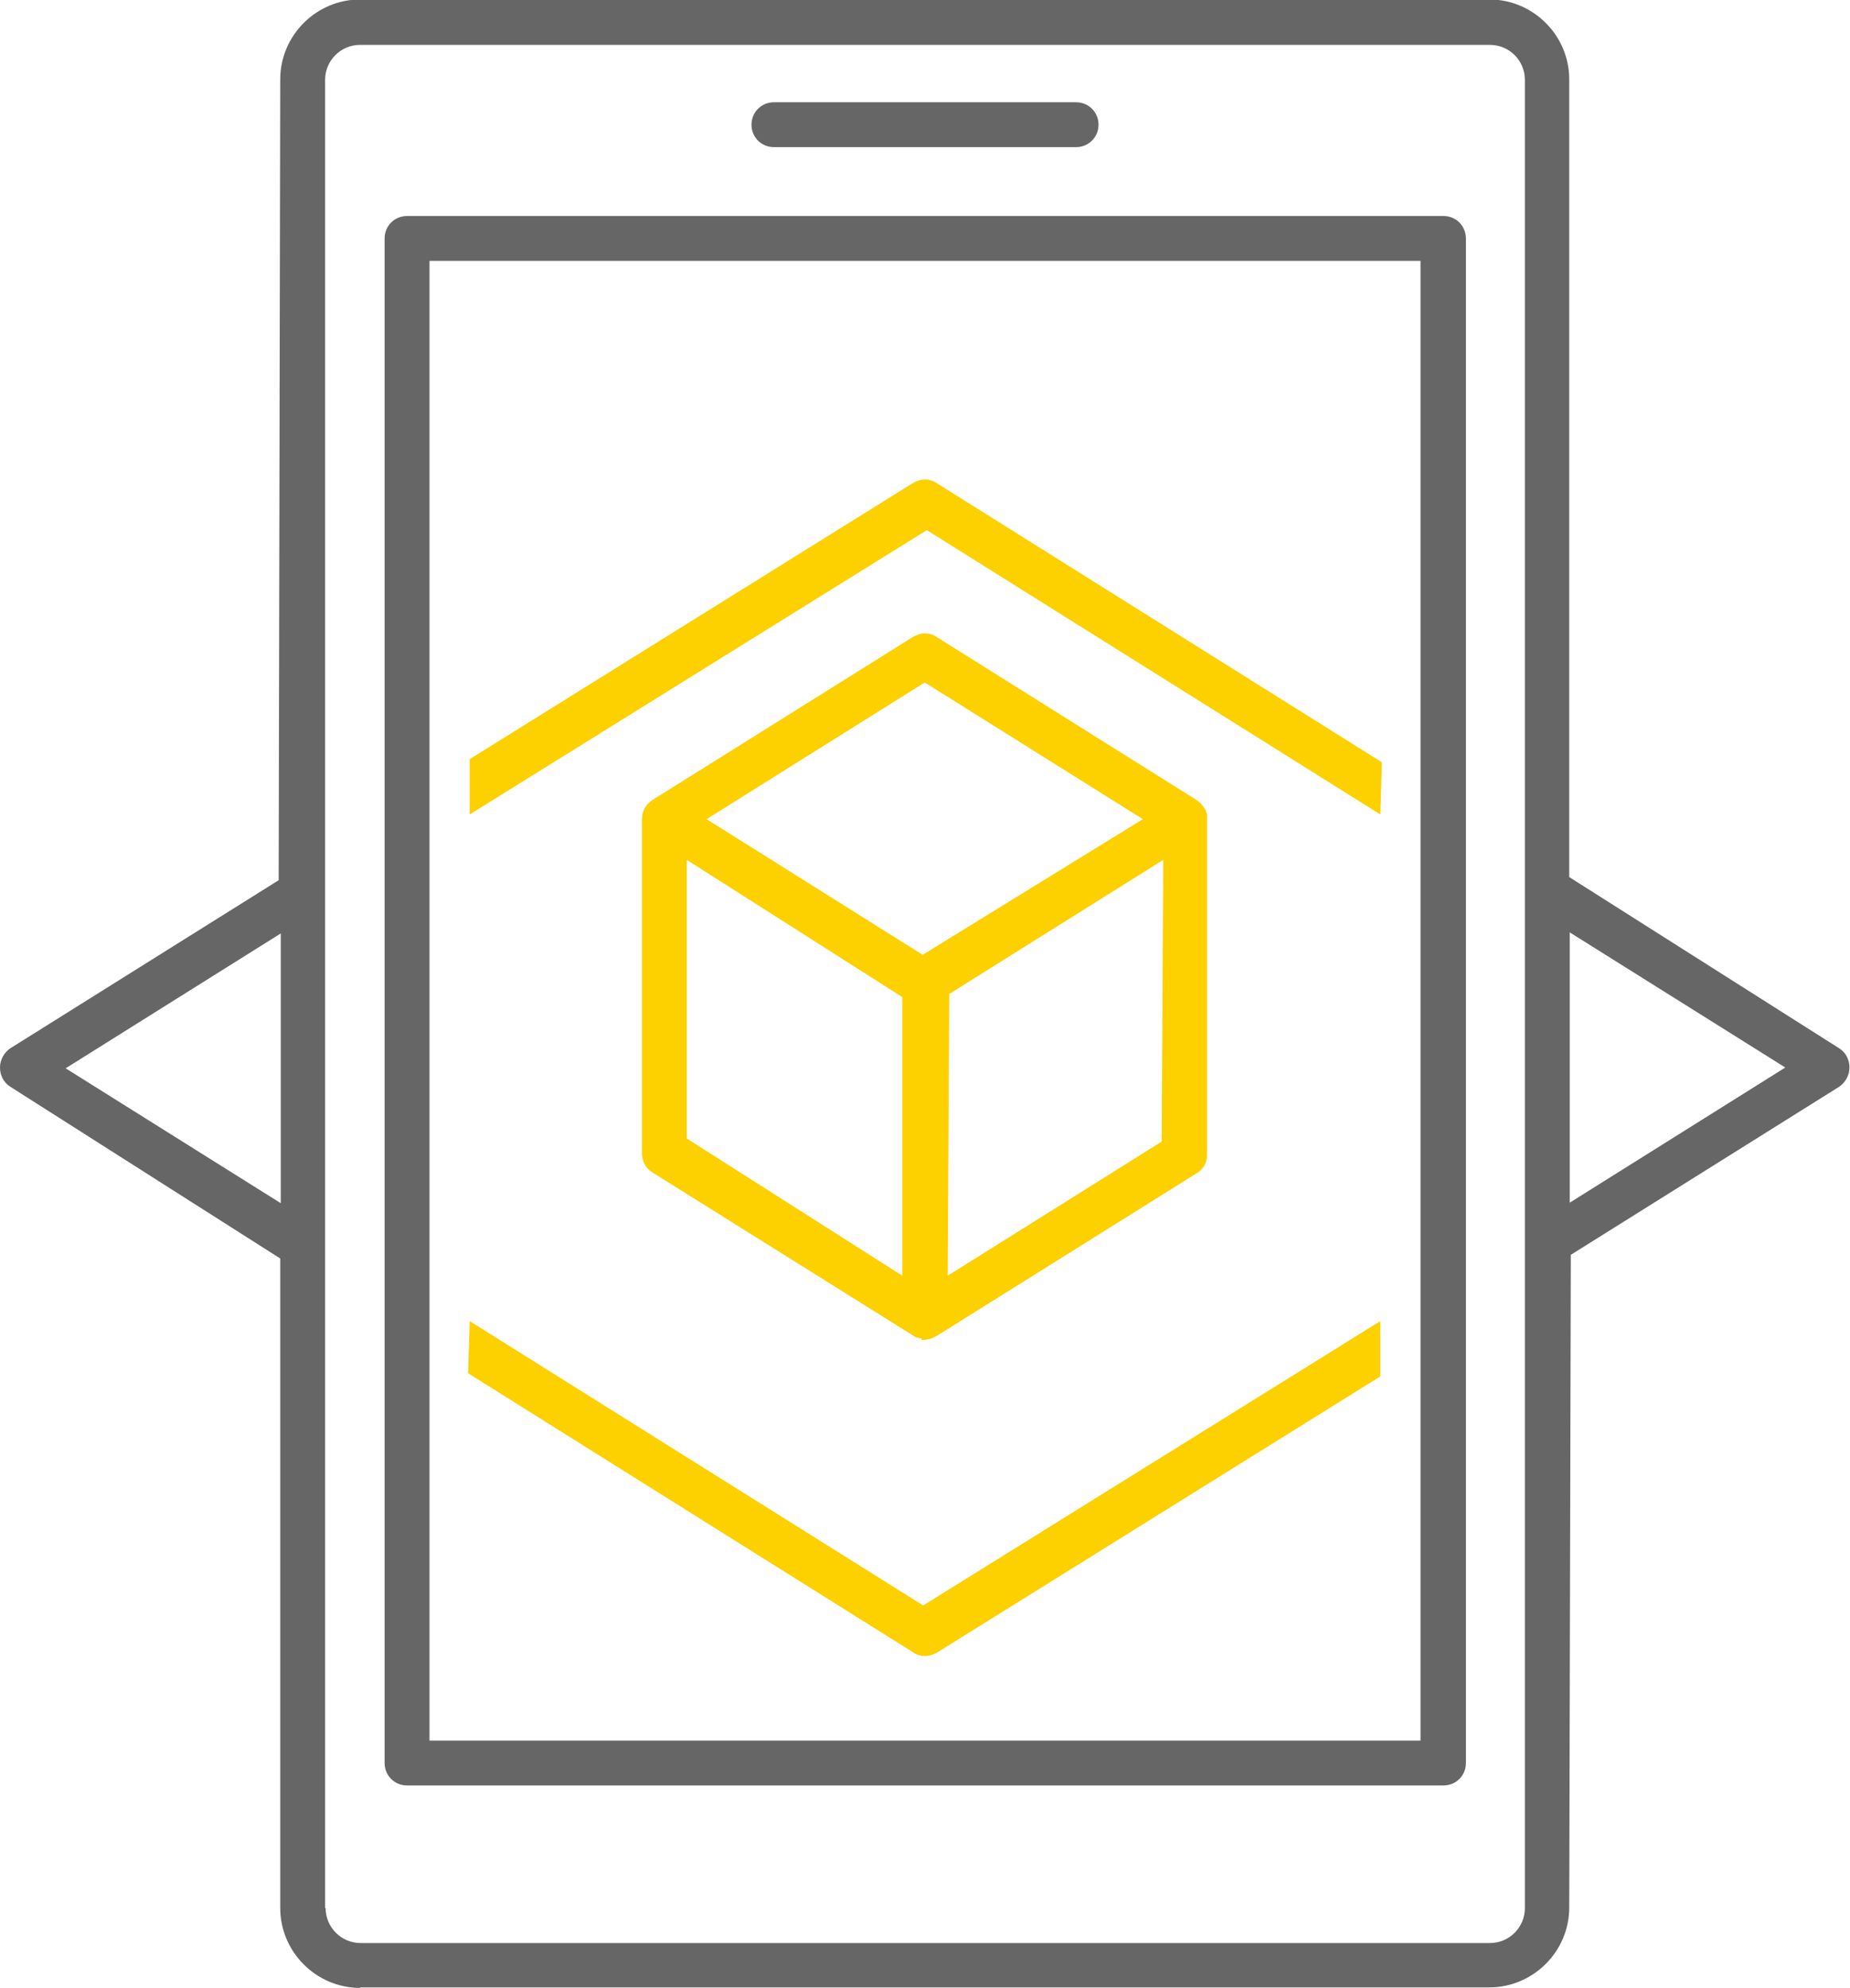
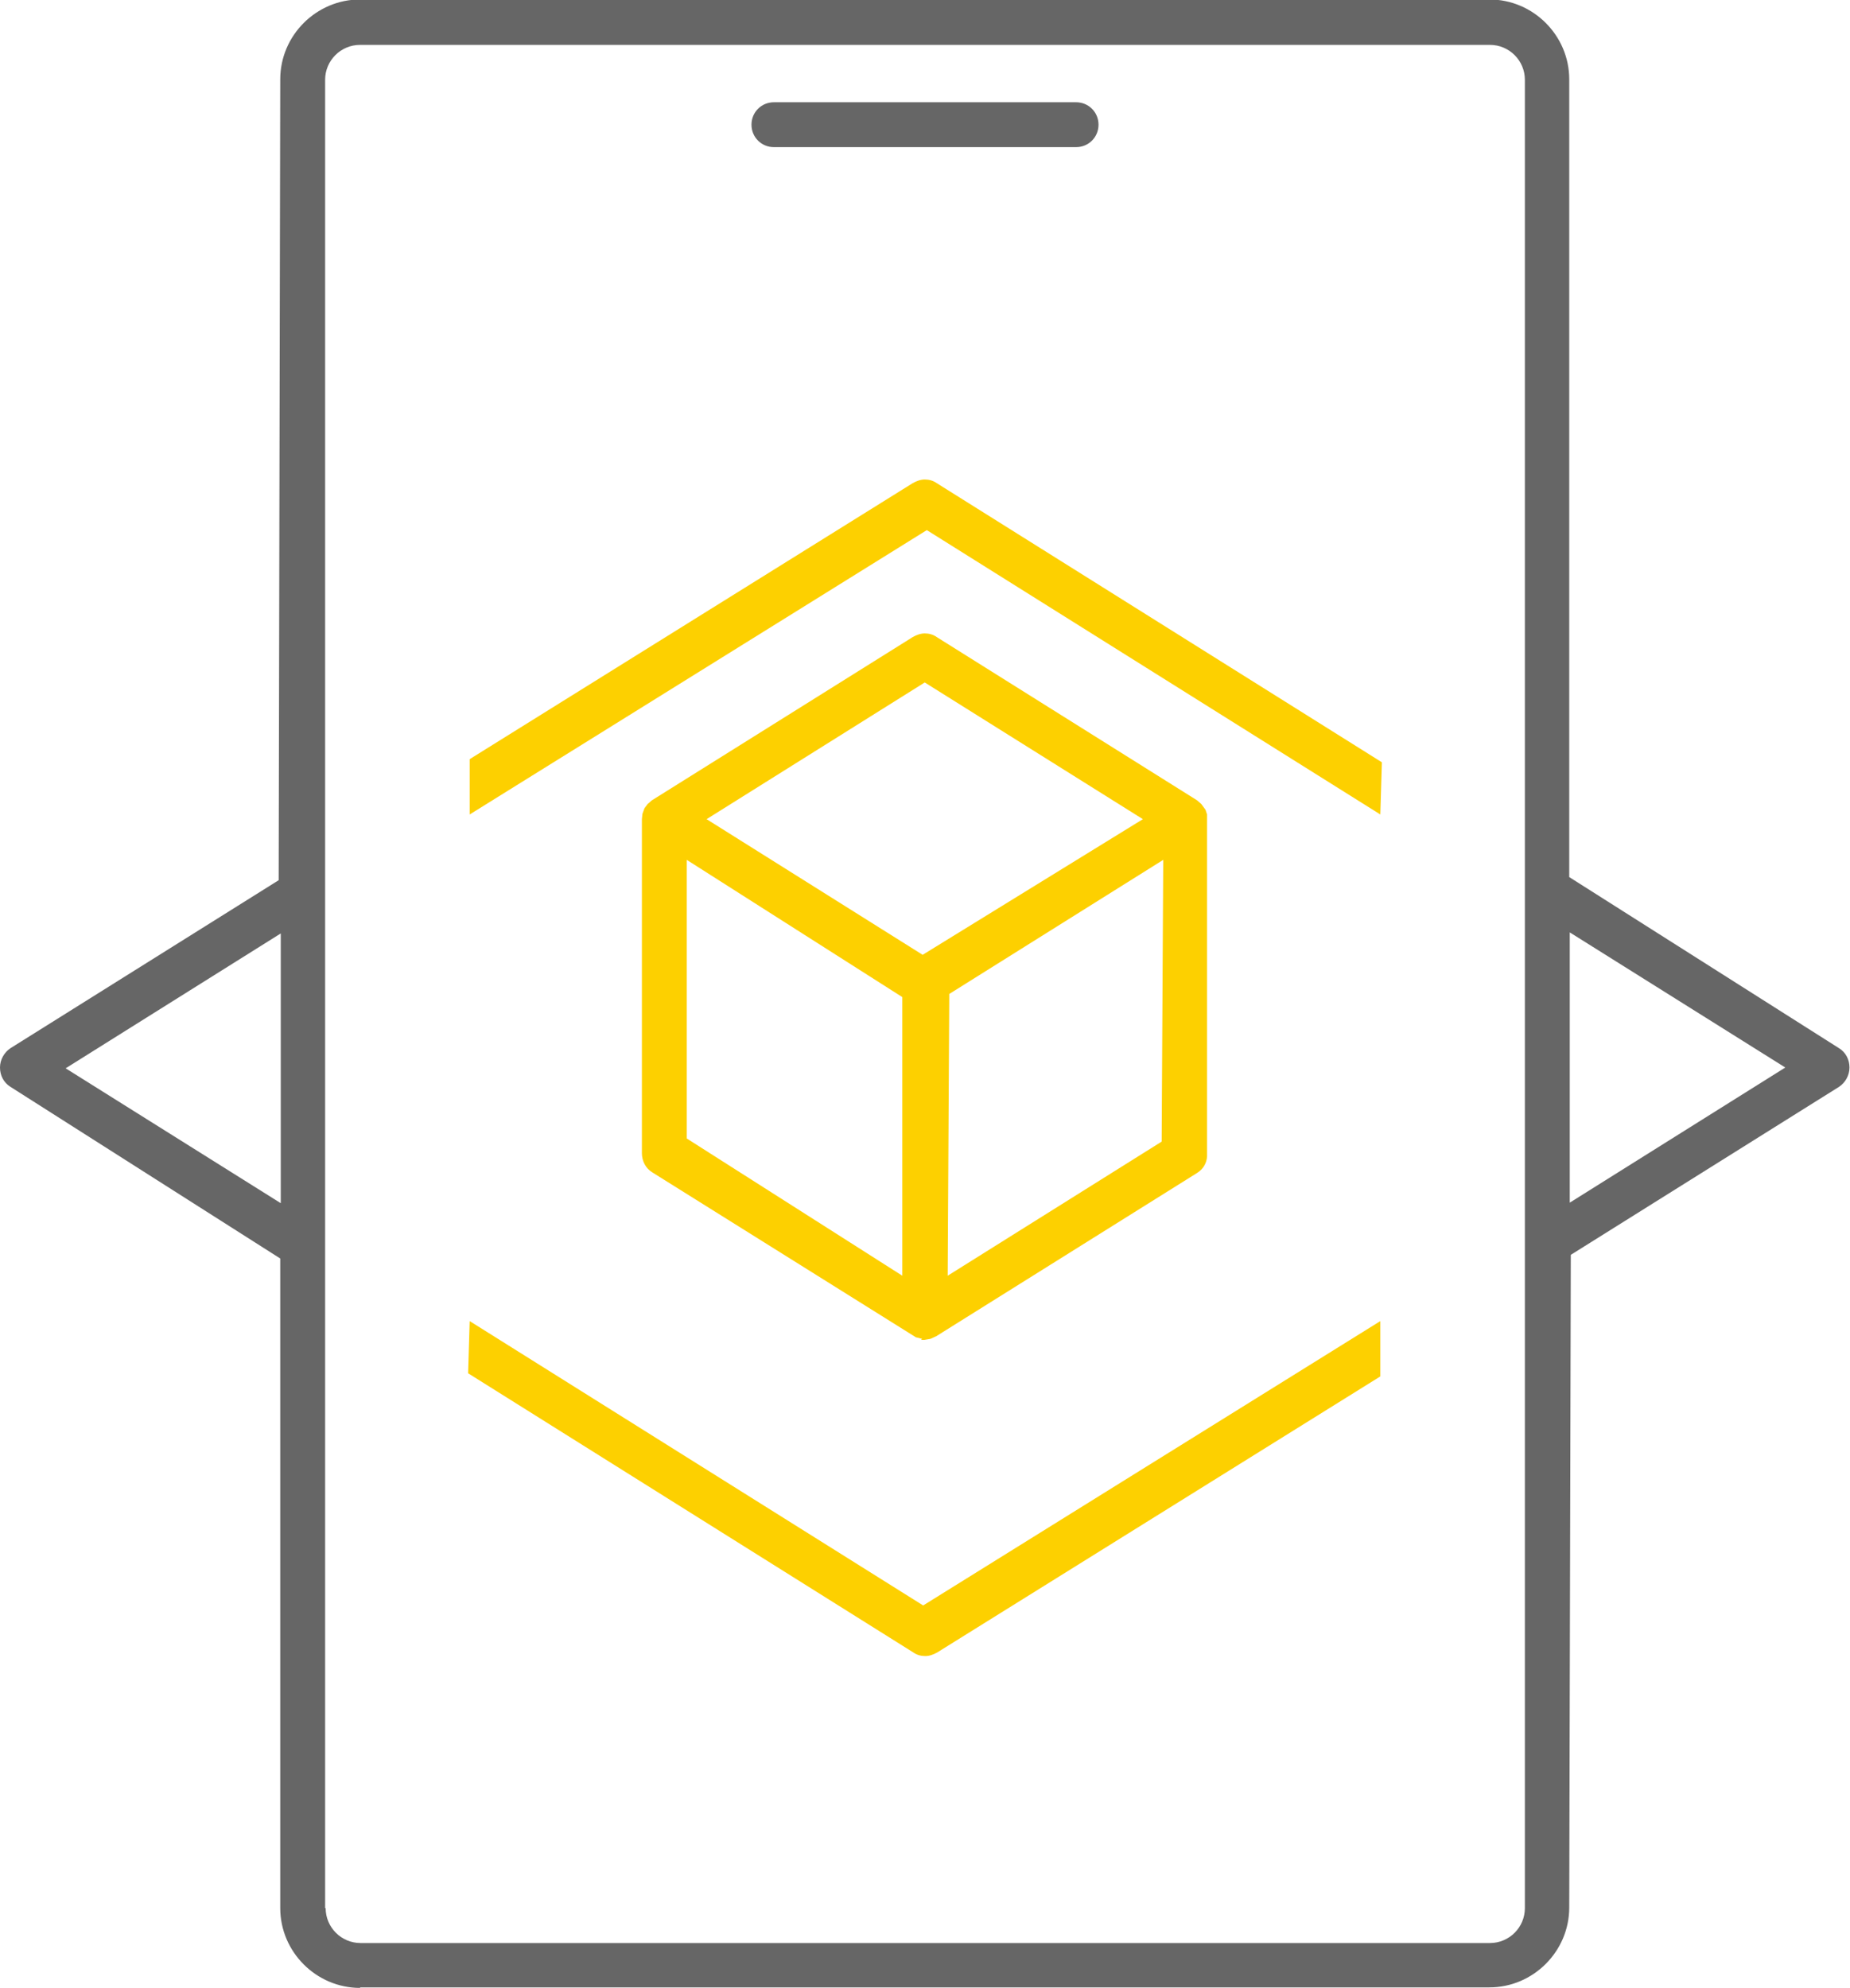
<svg xmlns="http://www.w3.org/2000/svg" id="_レイヤー_2" data-name="レイヤー 2" viewBox="0 0 35.45 38.1">
  <defs>
    <style>      .cls-1 {        fill: #666;      }      .cls-1, .cls-2 {        stroke-width: 0px;      }      .cls-2 {        fill: #fdd000;      }    </style>
  </defs>
  <g id="_レイヤー_1-2" data-name="レイヤー 1">
    <g>
      <g>
        <path class="cls-2" d="M17.67,25.66l-.12-.03-5.05-3.16c-.13-.08-.2-.22-.2-.37v-6.4s.01-.1.01-.1l.04-.11.06-.08.08-.07,5-3.13c.07-.04.15-.07.23-.07s.16.02.23.07l4.99,3.13.08.07.08.11.03.09v6.5c.01.15-.06.29-.19.37l-5,3.13-.11.05-.12.02h-.06ZM18.19,19.05l-.03,5.4,4.1-2.57.03-5.4-4.1,2.57ZM13.16,21.82l4.13,2.63v-5.34l-4.13-2.63v5.34ZM13.54,15.7l4.14,2.6,4.22-2.6-4.18-2.62-4.18,2.62Z" />
        <g>
          <path class="cls-2" d="M17.76,10.16l-8.76,5.45v-1.06l8.49-5.29c.07-.04.15-.07.23-.07s.16.02.23.07l8.53,5.35-.03,1-8.69-5.45Z" />
          <path class="cls-2" d="M17.73,31.74c-.08,0-.16-.02-.23-.07l-8.53-5.35.03-1,8.69,5.45,8.76-5.45v1.06l-8.49,5.29c-.07.04-.15.07-.23.07Z" />
        </g>
      </g>
      <path class="cls-1" d="M6.9,38.1c-.84,0-1.53-.69-1.53-1.53v-12.45L.2,20.83c-.13-.08-.2-.22-.2-.37s.08-.29.2-.37l5.14-3.22.03-15.35c0-.84.69-1.53,1.53-1.53h21.64c.84,0,1.53.69,1.53,1.53v15.29l5.17,3.28c.13.08.2.22.2.37s-.08.29-.2.37l-5.14,3.22-.03,12.51c0,.84-.69,1.53-1.53,1.53H6.9ZM6.24,36.57c0,.37.3.67.67.67h21.64c.37,0,.67-.3.67-.67V1.53c0-.37-.3-.67-.67-.67H6.9c-.37,0-.67.3-.67.67v35.04ZM30.08,23.05l4.13-2.59-4.13-2.59v5.17ZM1.25,20.47l4.13,2.59v-5.17l-4.13,2.59Z" />
      <path class="cls-1" d="M14.83,2.82c-.24,0-.43-.19-.43-.43s.19-.43.43-.43h5.79c.24,0,.43.19.43.43s-.19.43-.43.43h-5.79Z" />
-       <path class="cls-1" d="M7.8,34.22c-.24,0-.43-.19-.43-.43V4.57c0-.24.19-.43.43-.43h19.86c.24,0,.43.19.43.43v29.22c0,.24-.19.43-.43.43H7.8ZM8.23,33.36h18.99V5H8.23v28.36Z" />
    </g>
  </g>
</svg>